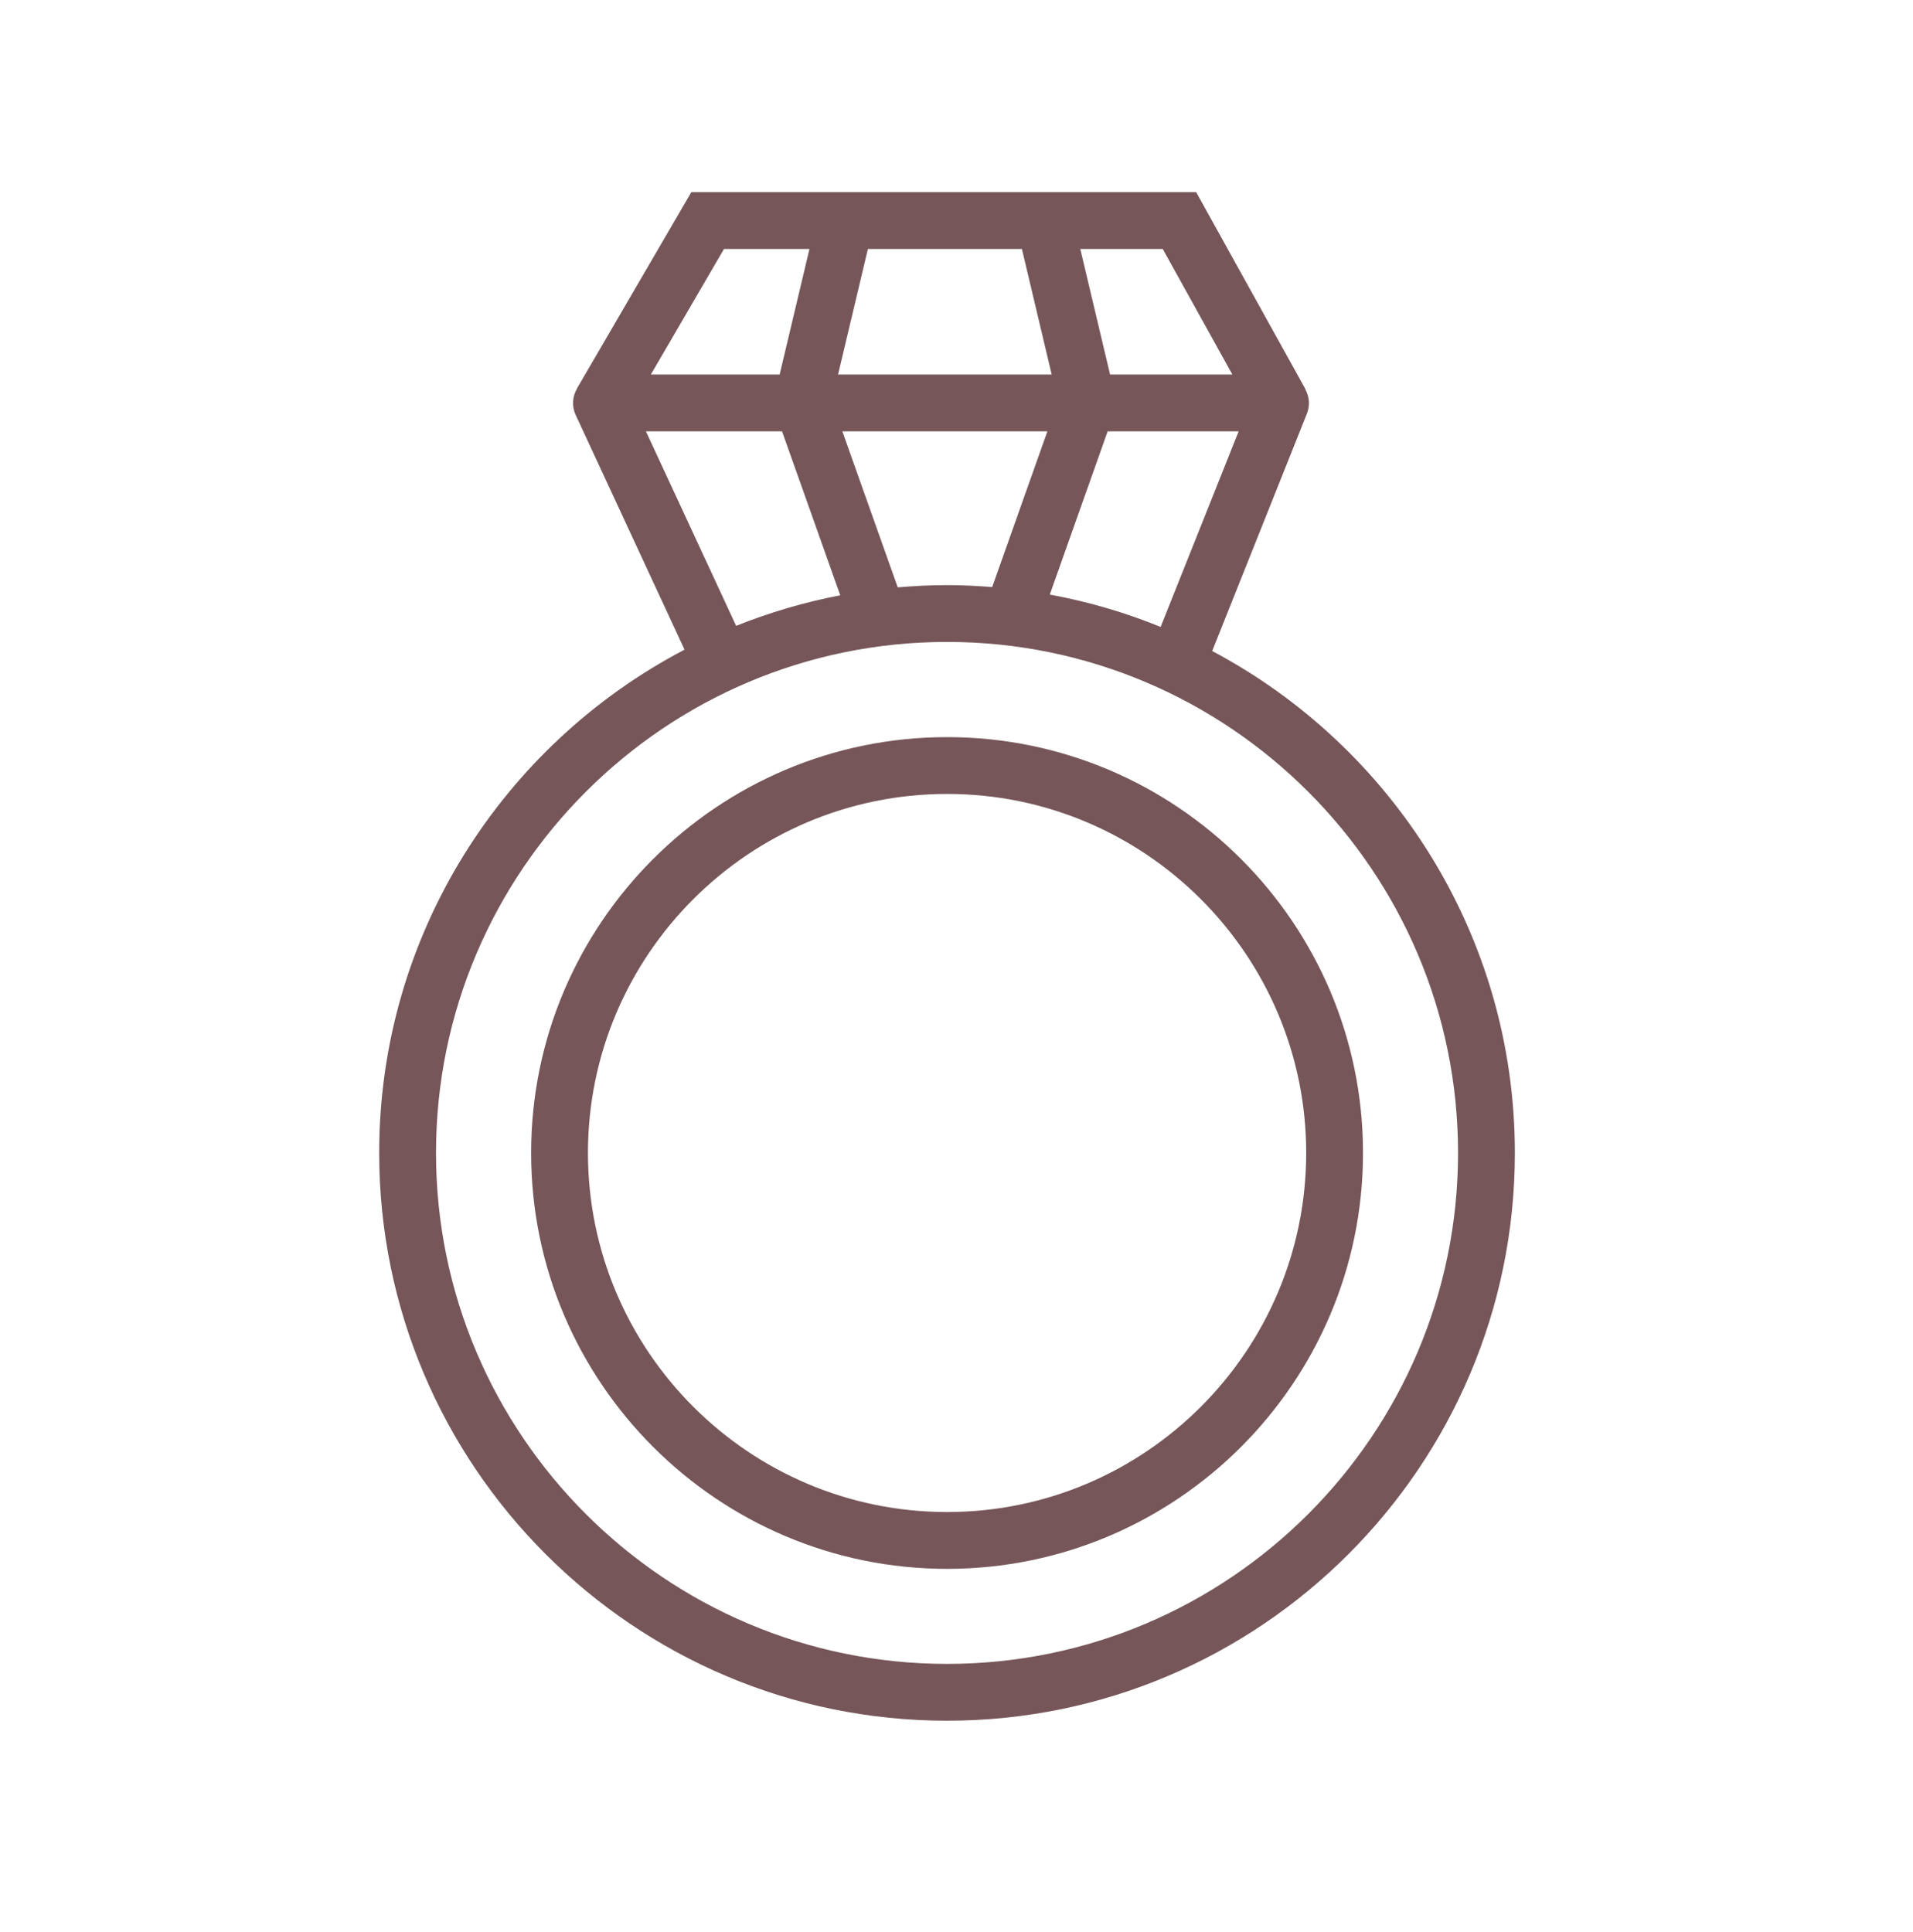
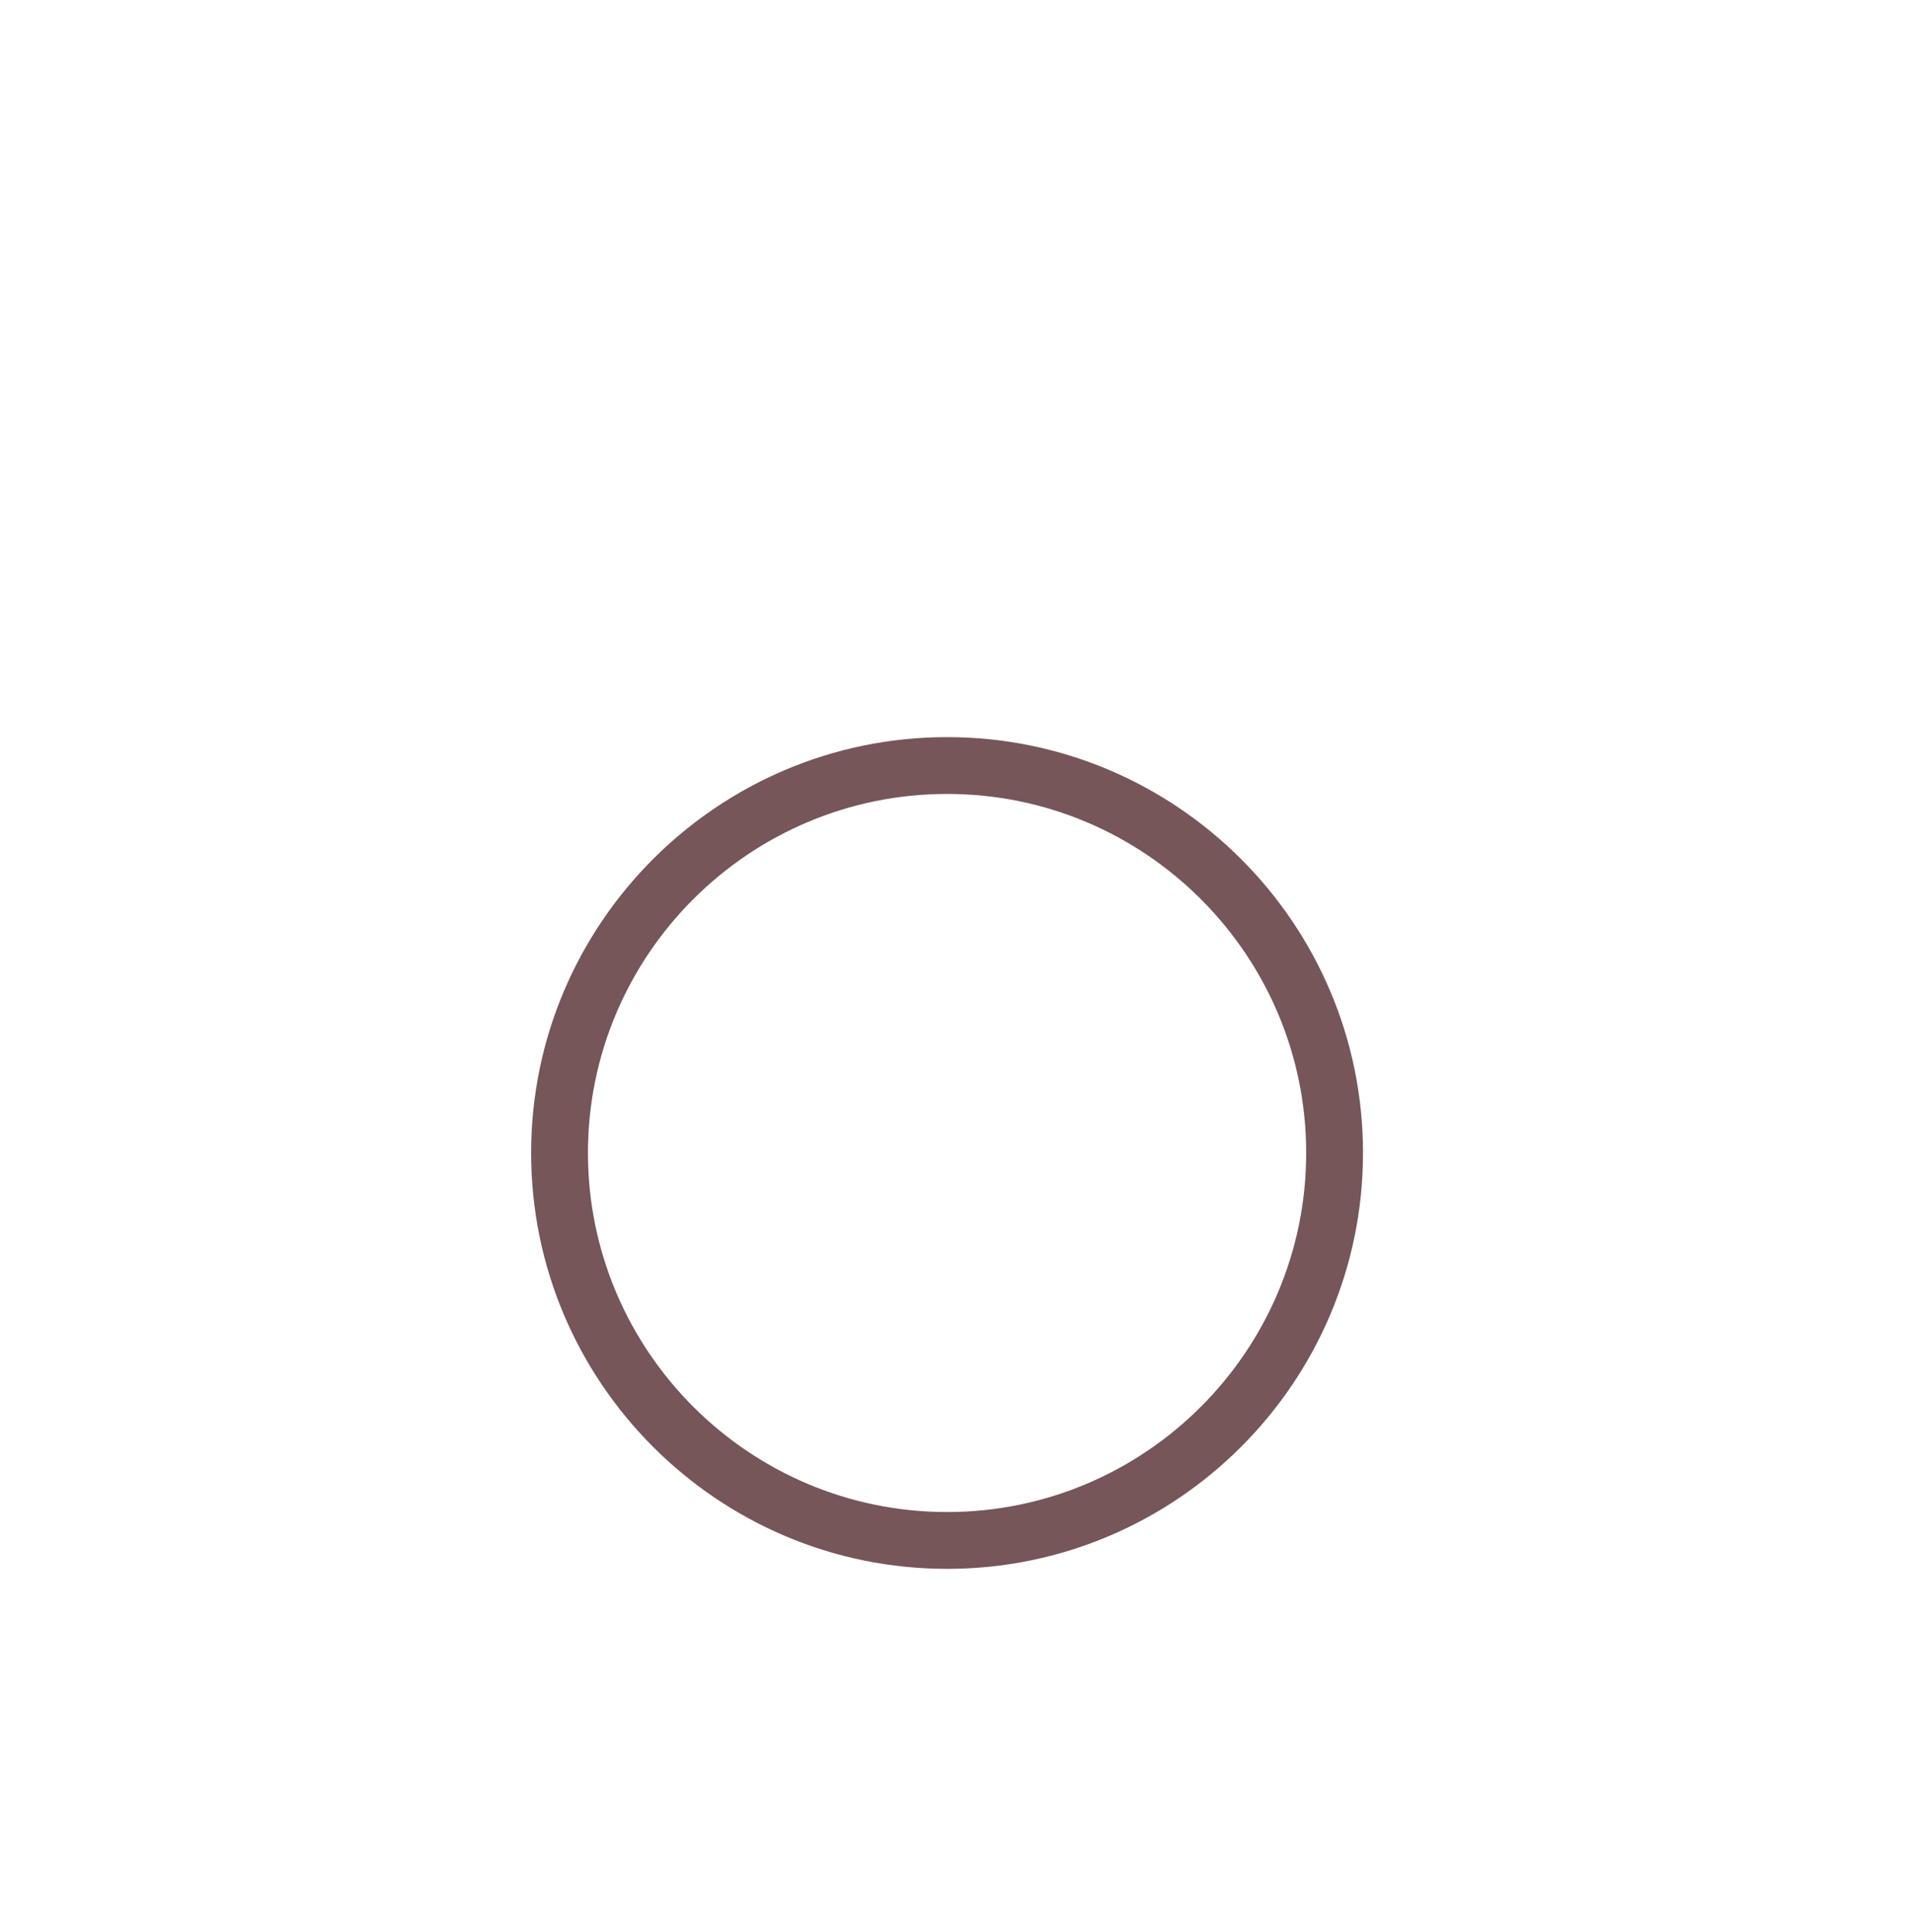
<svg xmlns="http://www.w3.org/2000/svg" width="101" height="102" viewBox="0 0 101 102" fill="none">
-   <path d="M64 34.374L69.004 21.83C69.172 21.41 69.13 20.943 68.914 20.552L68.923 20.547L63.154 10.146H55.099C55.096 10.146 55.094 10.146 55.091 10.146H36.5L30.457 20.52L30.462 20.523C30.216 20.945 30.185 21.46 30.392 21.906L36.141 34.302C26.569 39.315 20.02 49.341 20.02 60.874C20.02 77.405 33.469 90.854 50 90.854C66.531 90.854 79.98 77.405 79.98 60.874C79.981 49.397 73.495 39.411 64 34.374ZM61.277 33.102C59.412 32.342 57.454 31.766 55.425 31.394L58.481 22.774H65.397L61.277 33.102ZM47.398 31.013L44.473 22.774H55.299L52.384 30.997C51.597 30.935 50.804 30.894 50.001 30.894C49.123 30.893 48.256 30.939 47.398 31.013ZM53.953 13.145L55.525 19.774H44.247L45.822 13.145H53.953ZM65.064 19.774H58.608L57.036 13.145H61.388L65.064 19.774ZM38.225 13.145H42.737L41.163 19.774H34.363L38.225 13.145ZM34.102 22.774H41.289L44.362 31.432C42.46 31.796 40.623 32.34 38.866 33.045L34.102 22.774ZM50 87.854C35.123 87.854 23.02 75.75 23.02 60.874C23.02 45.998 35.123 33.894 50 33.894C64.877 33.894 76.98 45.998 76.98 60.874C76.98 75.75 64.877 87.854 50 87.854Z" fill="#765659" />
  <path d="M50.004 38.92C37.894 38.92 28.042 48.769 28.042 60.874C28.042 72.984 37.894 82.836 50.004 82.836C62.112 82.836 71.962 72.984 71.962 60.874C71.962 48.768 62.112 38.92 50.004 38.92ZM50.004 79.836C39.548 79.836 31.042 71.33 31.042 60.874C31.042 50.423 39.548 41.92 50.004 41.92C60.458 41.92 68.962 50.423 68.962 60.874C68.962 71.33 60.458 79.836 50.004 79.836Z" fill="#765659" />
</svg>